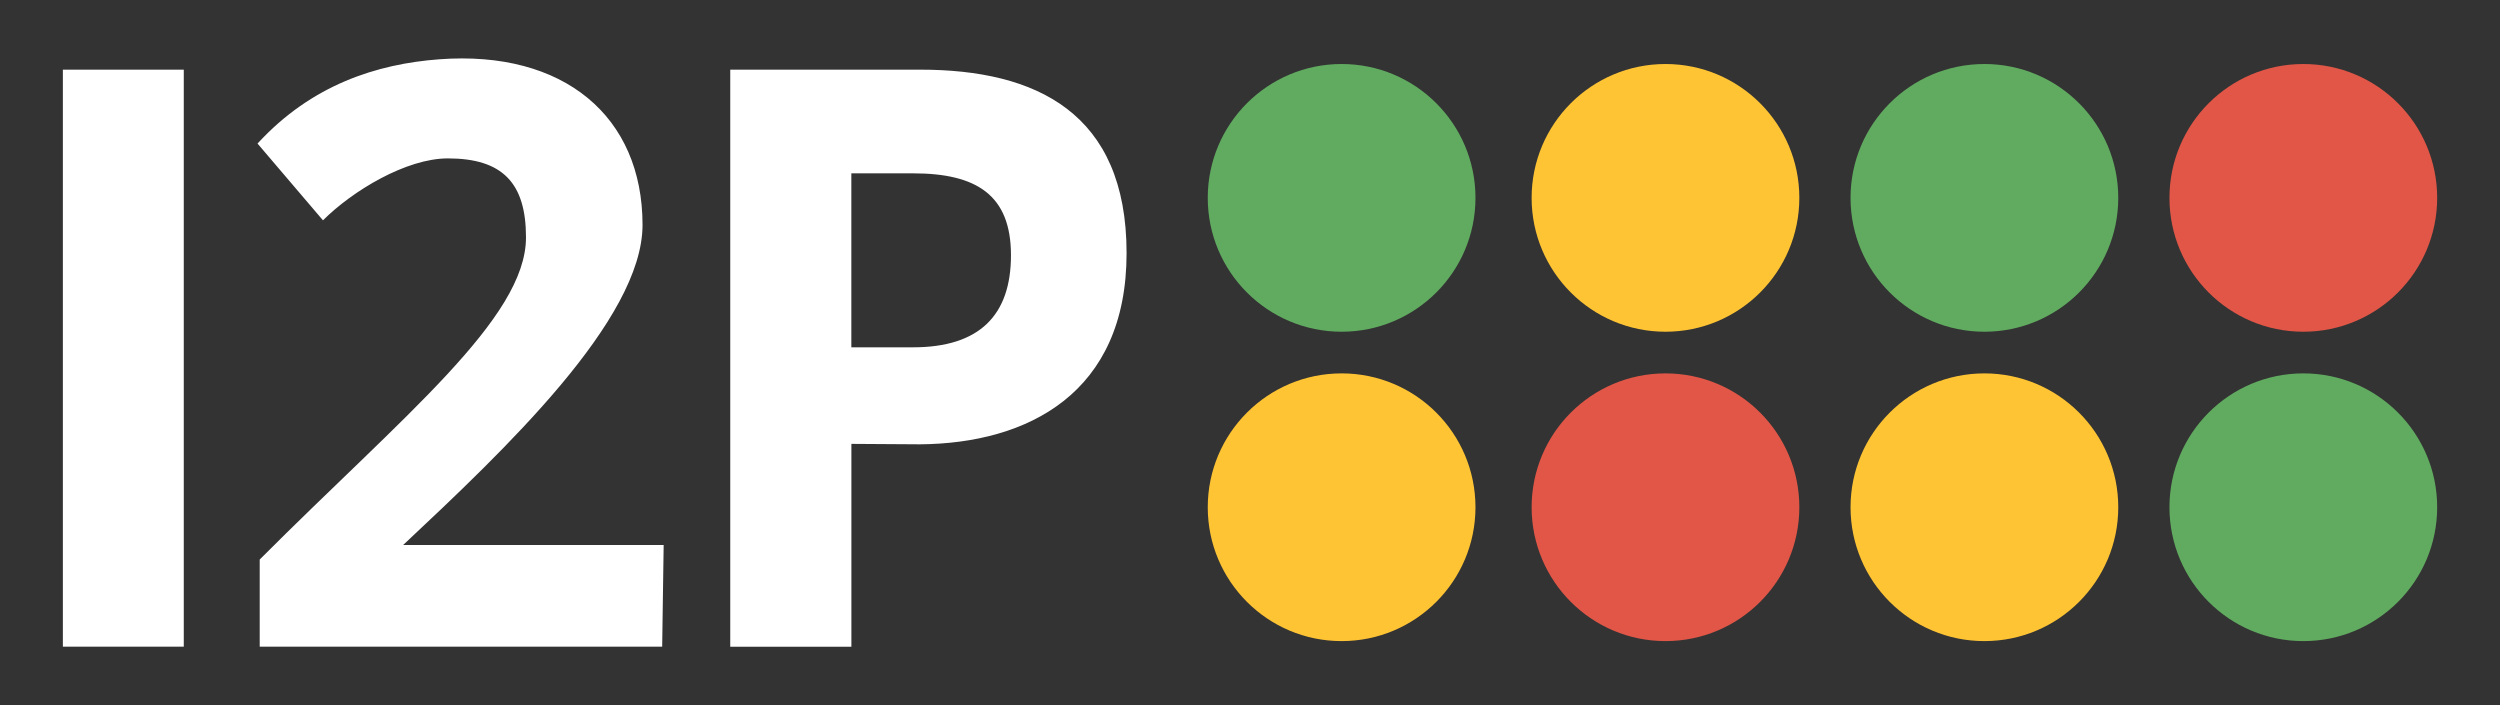
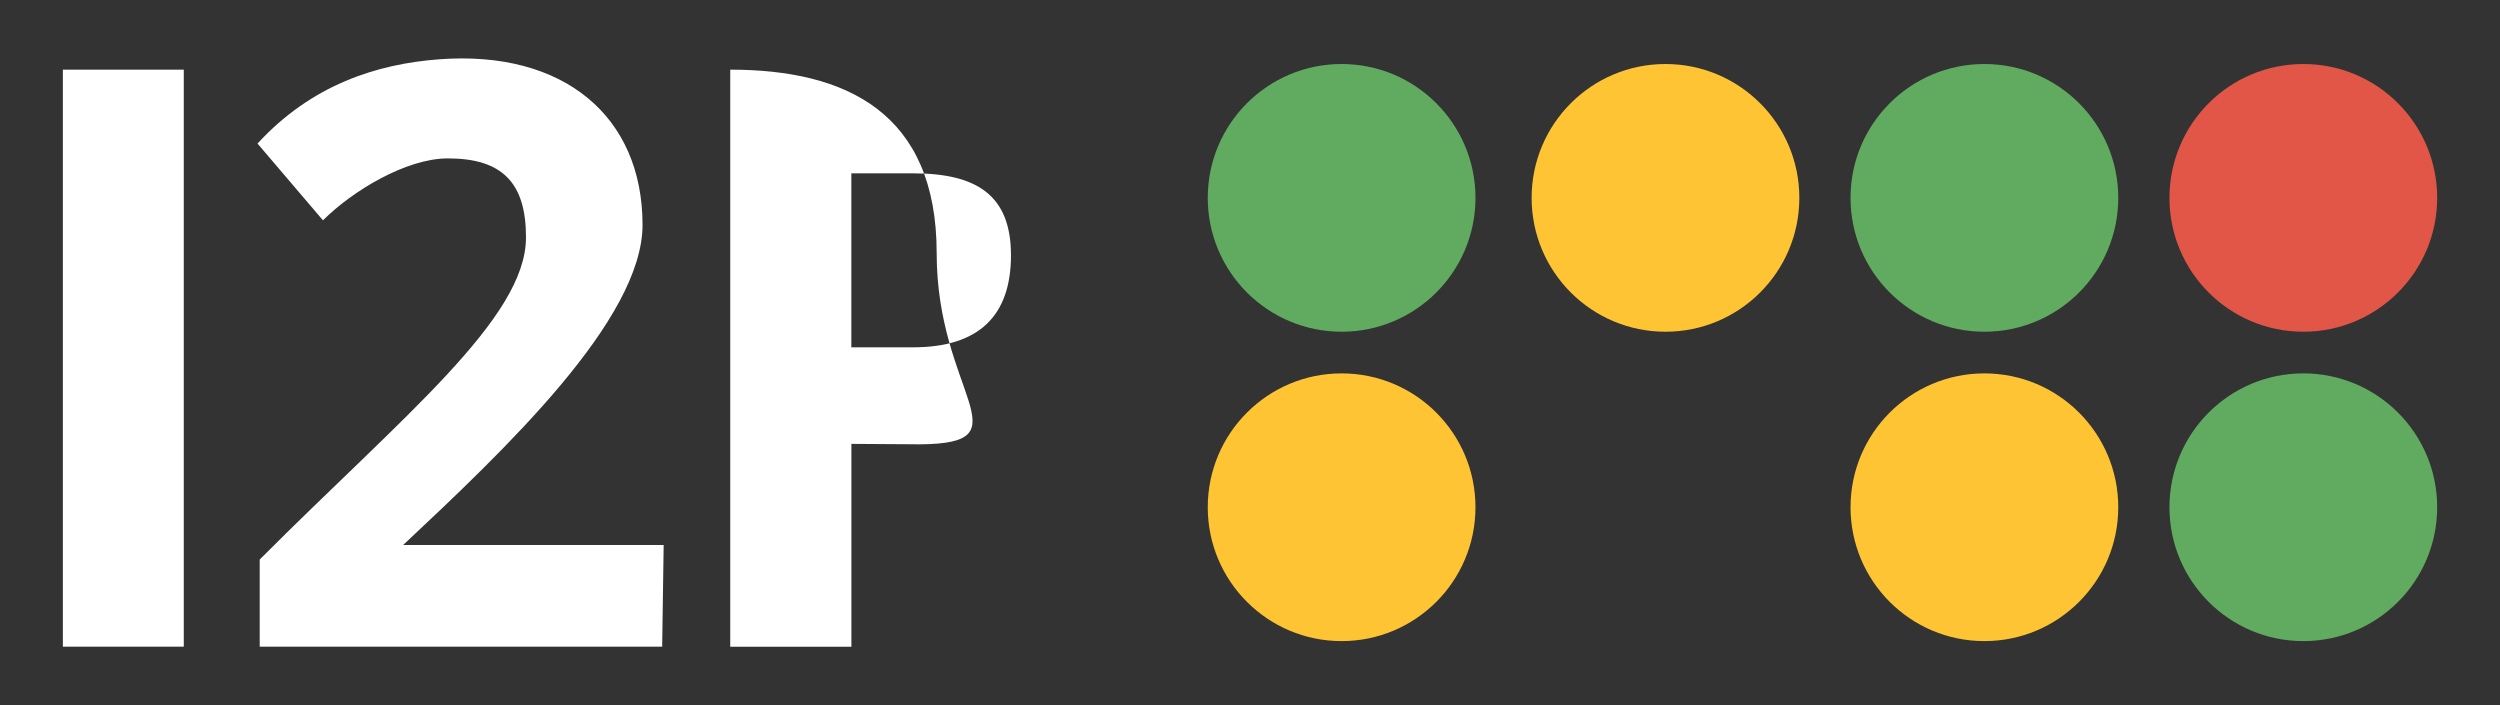
<svg xmlns="http://www.w3.org/2000/svg" id="Layer_1" data-name="Layer 1" viewBox="0 0 505.38 142.54">
  <rect x="0" y="0" width="505.38" height="142.54" fill="#333333" stroke="none" />
  <defs>
    <style>.cls-1{fill:#e15647}.cls-3{fill:#ffc434}.cls-4{fill:#60ab60}</style>
  </defs>
-   <path d="M12.71 14.08h24.44v116.65H12.71zm121.45 96.09-.3 20.56H52.5v-17.62c29-29.06 53.83-48.73 53.83-65.12 0-11-4.74-15.97-15.8-15.97-8.4 0-19.27 6.55-25.24 12.52L52.06 29.02c10.95-11.93 24.21-16.09 36.68-17.03 25.27-1.91 41.15 11.57 41.15 33.47 0 19.16-27.93 45.52-48.39 64.71zm13.46-96.09h38.39c23.48 0 41.73 8.73 41.73 37.09S207.71 89.64 186 89.82l-13.89-.09v41.01h-24.49zm36.96 56.13c13.42 0 19.79-6.48 19.79-18.61s-6.9-16.56-19.79-16.56H172.1v35.17z" style="fill:#fff" />
+   <path d="M12.71 14.08h24.44v116.65H12.71zm121.45 96.09-.3 20.56H52.5v-17.62c29-29.06 53.83-48.73 53.83-65.12 0-11-4.74-15.97-15.8-15.97-8.4 0-19.27 6.55-25.24 12.52L52.06 29.02c10.95-11.93 24.21-16.09 36.68-17.03 25.27-1.91 41.15 11.57 41.15 33.47 0 19.16-27.93 45.52-48.39 64.71zm13.46-96.09c23.48 0 41.73 8.73 41.73 37.09S207.71 89.64 186 89.82l-13.89-.09v41.01h-24.49zm36.96 56.13c13.42 0 19.79-6.48 19.79-18.61s-6.9-16.56-19.79-16.56H172.1v35.17z" style="fill:#fff" />
  <circle cx="271.21" cy="40" r="27.06" class="cls-4" />
  <circle cx="336.68" cy="40" r="27.06" class="cls-3" />
  <circle cx="401.15" cy="40" r="27.06" class="cls-4" />
  <circle cx="465.62" cy="40" r="27.06" class="cls-1" />
  <circle cx="271.21" cy="102.54" r="27.06" class="cls-3" />
-   <circle cx="336.68" cy="102.54" r="27.06" class="cls-1" />
  <circle cx="401.15" cy="102.54" r="27.06" class="cls-3" />
  <circle cx="465.62" cy="102.54" r="27.06" class="cls-4" />
</svg>